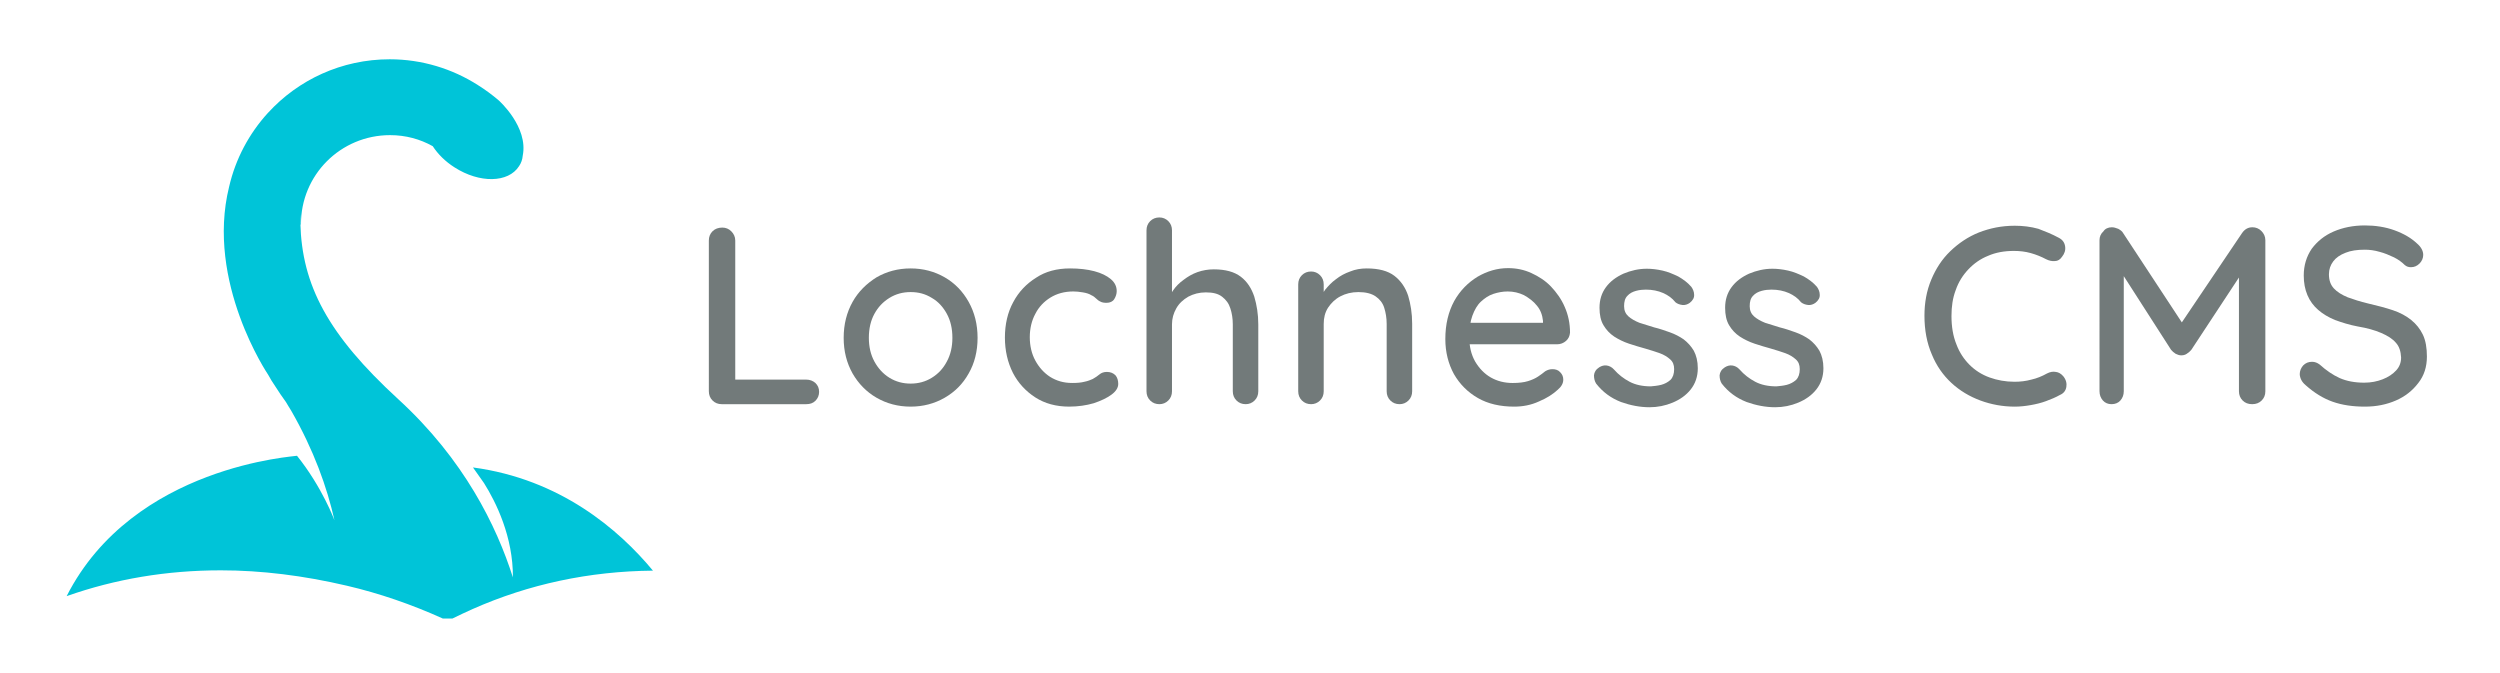
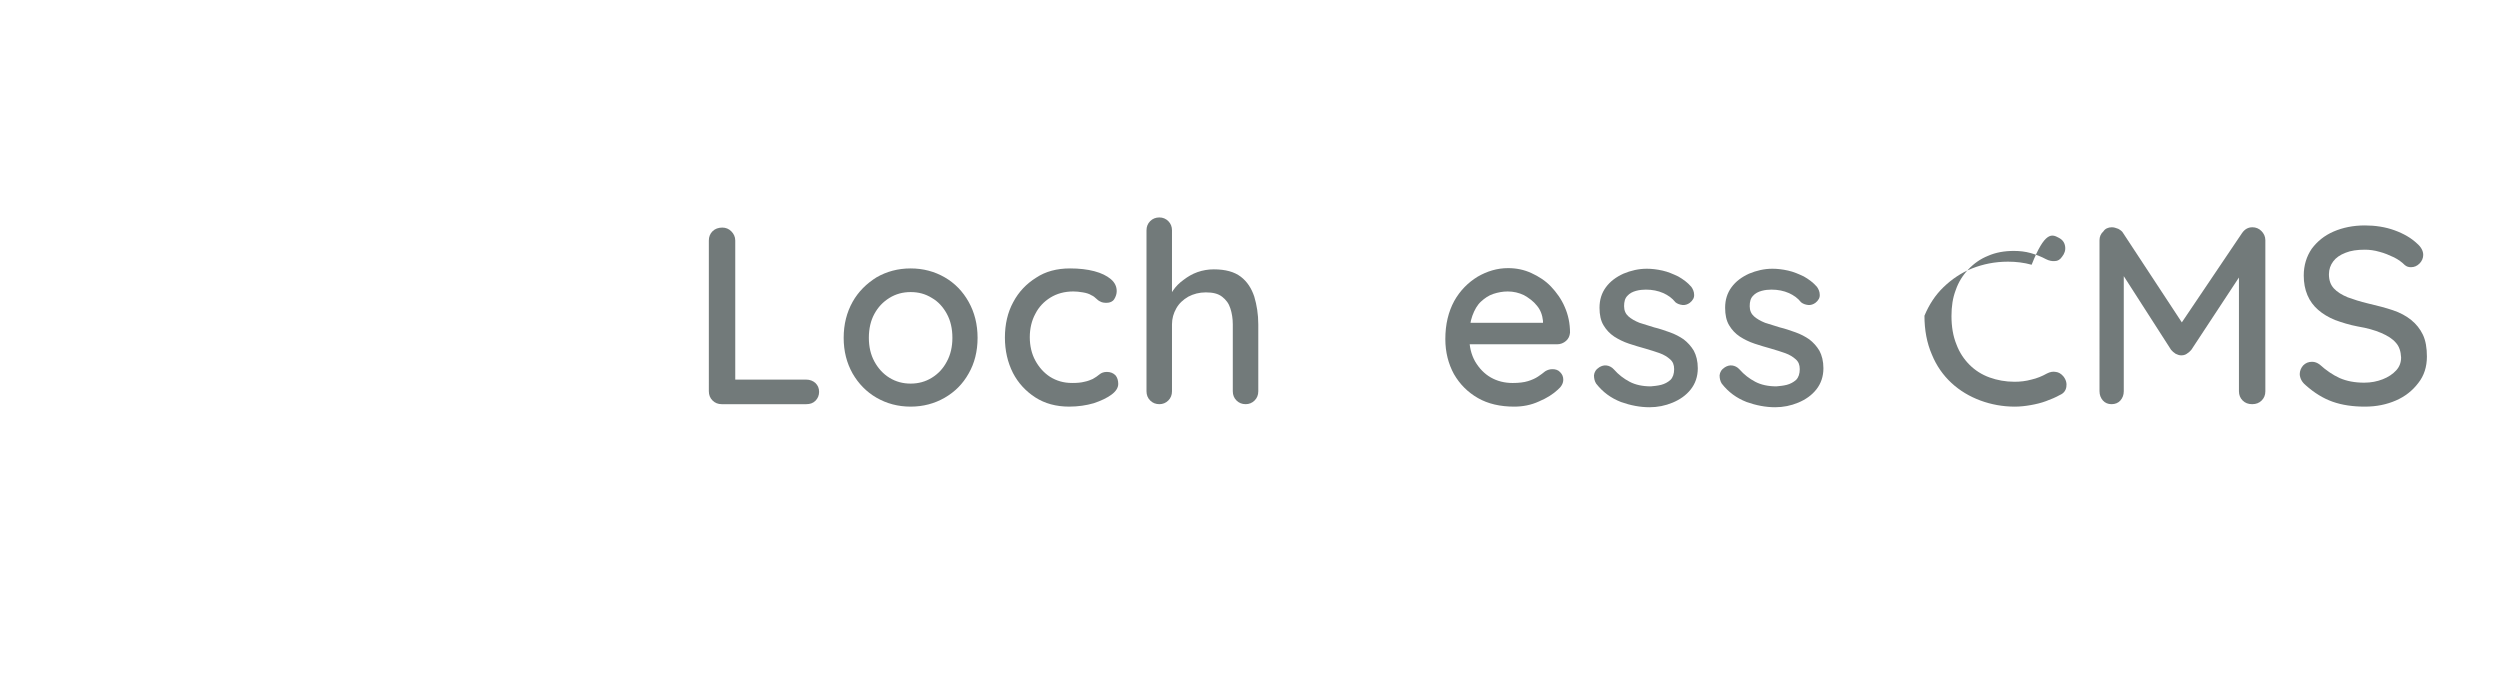
<svg xmlns="http://www.w3.org/2000/svg" version="1.1" id="Calque_1" x="0px" y="0px" viewBox="0 0 814 219" style="enable-background:new 0 0 814 219;" xml:space="preserve">
  <style type="text/css">
	.st0{fill:#727A7A;}
	.st1{fill:#00C4D8;}
</style>
  <g>
    <g>
      <path class="st0" d="M262.5,123.6c1.2,0,2.2,0.4,3,1.1c0.8,0.8,1.2,1.7,1.2,2.9c0,1.1-0.4,2.1-1.2,2.9c-0.8,0.8-1.8,1.1-3,1.1H235    c-1.2,0-2.2-0.4-3-1.2c-0.8-0.8-1.2-1.8-1.2-3V78.3c0-1.2,0.4-2.2,1.2-3s1.9-1.2,3.2-1.2c1.1,0,2.1,0.4,2.9,1.2    c0.8,0.8,1.3,1.8,1.3,3V125l-1.7-1.4H262.5z" />
      <path class="st0" d="M318.3,110c0,4.4-1,8.3-2.9,11.6c-1.9,3.4-4.5,6-7.8,7.9c-3.3,1.9-7,2.9-11.1,2.9s-7.8-1-11.1-2.9    c-3.3-1.9-5.9-4.6-7.8-7.9c-1.9-3.4-2.9-7.2-2.9-11.6s1-8.3,2.9-11.7c1.9-3.4,4.6-6,7.8-8c3.3-1.9,7-2.9,11.1-2.9s7.8,1,11.1,2.9    c3.3,1.9,5.9,4.6,7.8,8C317.3,101.7,318.3,105.6,318.3,110z M310.1,110c0-3-0.6-5.6-1.8-7.8c-1.2-2.2-2.8-4-4.9-5.2    c-2.1-1.3-4.3-1.9-6.9-1.9c-2.5,0-4.8,0.6-6.9,1.9s-3.7,3-4.9,5.2c-1.2,2.2-1.8,4.8-1.8,7.8c0,2.9,0.6,5.5,1.8,7.7    c1.2,2.2,2.8,4,4.9,5.3s4.4,1.9,6.9,1.9s4.8-0.6,6.9-1.9s3.7-3,4.9-5.3C309.5,115.5,310.1,112.9,310.1,110z" />
      <path class="st0" d="M348.4,87.4c3,0,5.6,0.3,7.9,0.9c2.3,0.6,4.1,1.5,5.4,2.6s1.9,2.4,1.9,3.9c0,0.9-0.3,1.8-0.8,2.6    c-0.5,0.8-1.4,1.2-2.5,1.2c-0.8,0-1.5-0.1-2-0.4c-0.5-0.2-1-0.6-1.4-1s-0.9-0.8-1.6-1.1c-0.6-0.4-1.5-0.7-2.7-0.9    s-2.2-0.3-3.1-0.3c-2.9,0-5.4,0.7-7.5,2c-2.1,1.3-3.8,3.1-4.9,5.3c-1.2,2.2-1.8,4.8-1.8,7.6c0,2.8,0.6,5.4,1.8,7.6    c1.2,2.2,2.8,4,4.8,5.3c2.1,1.3,4.4,2,7.2,2c1.6,0,2.9-0.1,4-0.4c1.1-0.2,2-0.6,2.7-0.9c0.9-0.5,1.6-1,2.2-1.5s1.4-0.8,2.4-0.8    c1.2,0,2.1,0.4,2.8,1.1c0.6,0.7,0.9,1.7,0.9,2.8c0,1.2-0.7,2.4-2.2,3.5c-1.5,1.1-3.4,2-5.8,2.8c-2.4,0.7-5.1,1.1-8,1.1    c-4.2,0-7.9-1-11-3c-3.1-2-5.6-4.7-7.3-8c-1.7-3.4-2.6-7.2-2.6-11.5s0.9-8.2,2.7-11.5c1.8-3.4,4.3-6,7.5-8    C340.4,88.4,344.1,87.4,348.4,87.4z" />
      <path class="st0" d="M395.2,87.7c3.8,0,6.7,0.8,8.8,2.4c2.1,1.6,3.5,3.8,4.4,6.5c0.8,2.7,1.3,5.7,1.3,9v21.8c0,1.2-0.4,2.2-1.2,3    c-0.8,0.8-1.8,1.2-2.9,1.2c-1.2,0-2.2-0.4-3-1.2c-0.8-0.8-1.2-1.8-1.2-3v-21.8c0-1.9-0.3-3.7-0.8-5.2c-0.5-1.6-1.4-2.8-2.7-3.8    c-1.3-1-3-1.4-5.3-1.4c-2.1,0-4,0.5-5.7,1.4c-1.7,1-3,2.2-3.9,3.8c-0.9,1.6-1.4,3.3-1.4,5.2v21.8c0,1.2-0.4,2.2-1.2,3    c-0.8,0.8-1.8,1.2-2.9,1.2c-1.2,0-2.2-0.4-3-1.2c-0.8-0.8-1.2-1.8-1.2-3V75c0-1.2,0.4-2.2,1.2-3c0.8-0.8,1.8-1.2,3-1.2    c1.1,0,2.1,0.4,2.9,1.2s1.2,1.8,1.2,3v22.4l-1.5,0.8c0.4-1.2,1-2.4,1.9-3.7s2-2.4,3.4-3.4c1.3-1,2.8-1.9,4.5-2.5    C391.6,88,393.4,87.7,395.2,87.7z" />
-       <path class="st0" d="M445,87.4c3.9,0,6.9,0.8,9,2.4c2.1,1.6,3.6,3.8,4.5,6.5c0.8,2.7,1.3,5.7,1.3,9.1v22c0,1.2-0.4,2.2-1.2,3    c-0.8,0.8-1.8,1.2-2.9,1.2c-1.2,0-2.2-0.4-3-1.2c-0.8-0.8-1.2-1.8-1.2-3v-21.9c0-2-0.3-3.7-0.8-5.3c-0.5-1.6-1.5-2.8-2.8-3.7    c-1.3-0.9-3.2-1.4-5.6-1.4c-2.2,0-4.2,0.5-5.9,1.4c-1.7,0.9-3,2.2-4,3.7c-1,1.6-1.4,3.3-1.4,5.3v21.9c0,1.2-0.4,2.2-1.2,3    c-0.8,0.8-1.8,1.2-2.9,1.2c-1.2,0-2.2-0.4-3-1.2c-0.8-0.8-1.2-1.8-1.2-3V92.6c0-1.2,0.4-2.2,1.2-3c0.8-0.8,1.8-1.2,3-1.2    c1.1,0,2.1,0.4,2.9,1.2s1.2,1.8,1.2,3v4.6l-1.5,0.8c0.4-1.2,1.1-2.4,2-3.7c1-1.2,2.1-2.4,3.5-3.4c1.4-1.1,2.9-1.9,4.6-2.5    C441.3,87.7,443.1,87.4,445,87.4z" />
      <path class="st0" d="M493,132.4c-4.5,0-8.5-0.9-11.8-2.8c-3.3-1.9-5.9-4.5-7.8-7.8c-1.8-3.3-2.8-7.1-2.8-11.4    c0-4.8,1-8.9,2.9-12.4c1.9-3.4,4.5-6,7.6-7.9c3.1-1.8,6.4-2.8,9.9-2.8c2.7,0,5.2,0.5,7.6,1.6s4.6,2.5,6.4,4.4s3.4,4.1,4.5,6.7    c1.1,2.5,1.7,5.3,1.7,8.3c-0.1,1.1-0.5,2-1.3,2.7s-1.8,1.1-2.9,1.1h-31.9l-2-7H504l-1.6,1.5v-2.1c-0.2-1.9-0.8-3.6-2-5    c-1.1-1.4-2.6-2.5-4.2-3.4c-1.7-0.8-3.4-1.2-5.3-1.2c-1.6,0-3.2,0.3-4.7,0.8s-2.8,1.4-4,2.5s-2.1,2.7-2.8,4.6c-0.7,1.9-1,4.2-1,7    c0,3,0.6,5.6,1.9,7.9c1.3,2.2,3,4,5.1,5.2s4.5,1.8,7.1,1.8c2,0,3.7-0.2,5-0.6s2.4-0.9,3.3-1.5s1.7-1.2,2.3-1.7    c0.8-0.5,1.6-0.7,2.4-0.7c1,0,1.9,0.3,2.5,1c0.7,0.7,1,1.5,1,2.4c0,1.2-0.6,2.3-1.8,3.3c-1.5,1.4-3.5,2.7-6.1,3.8    C498.5,131.9,495.8,132.4,493,132.4z" />
      <path class="st0" d="M519.7,124.9c-0.5-0.8-0.7-1.7-0.7-2.7c0.1-1,0.6-1.9,1.7-2.6c0.8-0.5,1.6-0.7,2.4-0.6    c0.8,0.1,1.7,0.5,2.4,1.3c1.5,1.7,3.2,3,5.1,4c1.9,1,4.2,1.5,6.9,1.5c1.1-0.1,2.2-0.2,3.4-0.5c1.1-0.3,2.1-0.8,3-1.6    c0.8-0.8,1.2-2,1.2-3.5c0-1.4-0.4-2.4-1.3-3.2c-0.9-0.8-2-1.5-3.4-2s-3-1-4.7-1.5c-1.8-0.5-3.5-1-5.3-1.6s-3.4-1.4-4.8-2.3    c-1.5-1-2.6-2.2-3.5-3.7s-1.3-3.4-1.3-5.7c0-2.6,0.7-4.8,2.1-6.7c1.4-1.9,3.3-3.3,5.7-4.4c2.4-1,4.9-1.6,7.6-1.6    c1.6,0,3.3,0.2,5.1,0.6c1.8,0.4,3.4,1.1,5.1,1.9c1.6,0.9,3.1,2,4.3,3.4c0.5,0.7,0.9,1.6,0.9,2.5c0.1,1-0.4,1.9-1.4,2.7    c-0.7,0.5-1.5,0.8-2.4,0.7c-0.9-0.1-1.7-0.4-2.3-0.9c-1-1.3-2.4-2.3-4-3c-1.6-0.7-3.5-1.1-5.6-1.1c-1,0-2.1,0.1-3.2,0.4    c-1.1,0.3-2.1,0.8-2.8,1.6c-0.8,0.8-1.1,1.9-1.1,3.4c0,1.4,0.5,2.5,1.4,3.3s2.1,1.5,3.6,2.1c1.5,0.5,3.1,1,4.8,1.5    c1.7,0.4,3.4,1,5.1,1.6c1.7,0.6,3.2,1.4,4.5,2.3c1.3,1,2.4,2.2,3.3,3.7c0.8,1.5,1.3,3.4,1.3,5.7c0,2.7-0.8,5-2.3,6.9    c-1.5,1.9-3.5,3.3-5.9,4.3s-4.9,1.5-7.5,1.5c-3.1,0-6.2-0.6-9.3-1.7C524.5,129.6,521.9,127.7,519.7,124.9z" />
      <path class="st0" d="M560.6,124.9c-0.5-0.8-0.7-1.7-0.7-2.7c0.1-1,0.6-1.9,1.7-2.6c0.8-0.5,1.6-0.7,2.4-0.6    c0.8,0.1,1.7,0.5,2.4,1.3c1.5,1.7,3.2,3,5.1,4c1.9,1,4.2,1.5,6.9,1.5c1.1-0.1,2.2-0.2,3.4-0.5c1.1-0.3,2.1-0.8,3-1.6    c0.8-0.8,1.2-2,1.2-3.5c0-1.4-0.4-2.4-1.3-3.2c-0.9-0.8-2-1.5-3.4-2s-3-1-4.7-1.5c-1.8-0.5-3.5-1-5.3-1.6s-3.4-1.4-4.8-2.3    c-1.5-1-2.6-2.2-3.5-3.7s-1.3-3.4-1.3-5.7c0-2.6,0.7-4.8,2.1-6.7c1.4-1.9,3.3-3.3,5.7-4.4c2.4-1,4.9-1.6,7.6-1.6    c1.6,0,3.3,0.2,5.1,0.6c1.8,0.4,3.4,1.1,5.1,1.9c1.6,0.9,3.1,2,4.3,3.4c0.5,0.7,0.9,1.6,0.9,2.5c0.1,1-0.4,1.9-1.4,2.7    c-0.7,0.5-1.5,0.8-2.4,0.7c-0.9-0.1-1.7-0.4-2.3-0.9c-1-1.3-2.4-2.3-4-3c-1.6-0.7-3.5-1.1-5.6-1.1c-1,0-2.1,0.1-3.2,0.4    c-1.1,0.3-2.1,0.8-2.8,1.6c-0.8,0.8-1.1,1.9-1.1,3.4c0,1.4,0.5,2.5,1.4,3.3s2.1,1.5,3.6,2.1c1.5,0.5,3.1,1,4.8,1.5    c1.7,0.4,3.4,1,5.1,1.6c1.7,0.6,3.2,1.4,4.5,2.3c1.3,1,2.4,2.2,3.3,3.7c0.8,1.5,1.3,3.4,1.3,5.7c0,2.7-0.8,5-2.3,6.9    c-1.5,1.9-3.5,3.3-5.9,4.3s-4.9,1.5-7.5,1.5c-3.1,0-6.2-0.6-9.3-1.7C565.4,129.6,562.8,127.7,560.6,124.9z" />
-       <path class="st0" d="M670.3,77.4c1.2,0.6,1.9,1.5,2.1,2.8c0.2,1.3-0.2,2.4-1,3.4c-0.6,0.9-1.4,1.4-2.3,1.4    c-0.9,0.1-1.9-0.1-2.9-0.6c-1.5-0.8-3.2-1.5-5-2s-3.6-0.7-5.5-0.7c-3.1,0-5.9,0.5-8.4,1.6c-2.5,1-4.6,2.5-6.4,4.4    c-1.8,1.9-3.2,4.1-4.1,6.7c-1,2.6-1.4,5.4-1.4,8.5c0,3.4,0.5,6.5,1.6,9.2c1,2.7,2.5,4.9,4.3,6.7c1.8,1.8,4,3.2,6.5,4.1    s5.2,1.4,8.1,1.4c1.9,0,3.7-0.2,5.5-0.7c1.8-0.4,3.5-1.1,5.1-2c1-0.5,1.9-0.7,2.9-0.5c0.9,0.1,1.7,0.6,2.4,1.4    c0.9,1.1,1.2,2.3,1,3.5s-0.9,2.1-2.1,2.6c-1.4,0.8-2.9,1.4-4.5,2s-3.3,1-5,1.3s-3.4,0.5-5.2,0.5c-3.9,0-7.7-0.7-11.2-2    s-6.7-3.2-9.4-5.7s-4.9-5.6-6.4-9.3c-1.6-3.7-2.4-7.9-2.4-12.6c0-4.2,0.7-8.1,2.2-11.7c1.5-3.6,3.5-6.7,6.2-9.3s5.8-4.7,9.3-6.1    c3.6-1.4,7.4-2.2,11.7-2.2c2.6,0,5.2,0.3,7.7,1C665.8,75.3,668.1,76.2,670.3,77.4z" />
+       <path class="st0" d="M670.3,77.4c1.2,0.6,1.9,1.5,2.1,2.8c0.2,1.3-0.2,2.4-1,3.4c-0.6,0.9-1.4,1.4-2.3,1.4    c-0.9,0.1-1.9-0.1-2.9-0.6c-1.5-0.8-3.2-1.5-5-2s-3.6-0.7-5.5-0.7c-3.1,0-5.9,0.5-8.4,1.6c-2.5,1-4.6,2.5-6.4,4.4    c-1.8,1.9-3.2,4.1-4.1,6.7c-1,2.6-1.4,5.4-1.4,8.5c0,3.4,0.5,6.5,1.6,9.2c1,2.7,2.5,4.9,4.3,6.7c1.8,1.8,4,3.2,6.5,4.1    s5.2,1.4,8.1,1.4c1.9,0,3.7-0.2,5.5-0.7c1.8-0.4,3.5-1.1,5.1-2c1-0.5,1.9-0.7,2.9-0.5c0.9,0.1,1.7,0.6,2.4,1.4    c0.9,1.1,1.2,2.3,1,3.5s-0.9,2.1-2.1,2.6c-1.4,0.8-2.9,1.4-4.5,2s-3.3,1-5,1.3s-3.4,0.5-5.2,0.5c-3.9,0-7.7-0.7-11.2-2    s-6.7-3.2-9.4-5.7s-4.9-5.6-6.4-9.3c-1.6-3.7-2.4-7.9-2.4-12.6c1.5-3.6,3.5-6.7,6.2-9.3s5.8-4.7,9.3-6.1    c3.6-1.4,7.4-2.2,11.7-2.2c2.6,0,5.2,0.3,7.7,1C665.8,75.3,668.1,76.2,670.3,77.4z" />
      <path class="st0" d="M687.6,74c0.7,0,1.3,0.2,2.1,0.5c0.7,0.4,1.3,0.8,1.6,1.4l20.9,31.8l-3.5-0.2L730,75.9c0.9-1.3,2-1.9,3.4-1.9    c1.1,0,2.1,0.4,2.9,1.2c0.8,0.8,1.3,1.8,1.3,3v49.2c0,1.2-0.4,2.2-1.2,3s-1.8,1.2-3.1,1.2s-2.3-0.4-3.1-1.2    c-0.8-0.8-1.2-1.8-1.2-3V85.8l2.6,0.6l-18.1,27.5c-0.4,0.5-0.9,0.9-1.5,1.3s-1.2,0.5-1.8,0.5s-1.2-0.2-1.8-0.5    c-0.6-0.4-1.1-0.8-1.5-1.3l-17.4-27.1l2-3.3v43.9c0,1.2-0.4,2.2-1.1,3c-0.7,0.8-1.7,1.2-2.9,1.2c-1.1,0-2.1-0.4-2.8-1.2    c-0.7-0.8-1.1-1.8-1.1-3V78.2c0-1.1,0.4-2.1,1.3-2.9C685.4,74.5,686.4,74,687.6,74z" />
      <path class="st0" d="M770,132.4c-3.9,0-7.4-0.5-10.5-1.6s-6-2.9-8.8-5.4c-0.6-0.5-1.1-1.1-1.4-1.7c-0.3-0.6-0.5-1.3-0.5-1.9    c0-1,0.4-2,1.1-2.8c0.8-0.8,1.7-1.2,2.9-1.2c0.9,0,1.7,0.3,2.5,0.9c2.1,1.9,4.3,3.4,6.5,4.4c2.3,1,4.9,1.5,8,1.5    c2.2,0,4.2-0.4,6-1.1s3.3-1.7,4.4-2.9c1.1-1.2,1.6-2.6,1.6-4.2c-0.1-2-0.6-3.6-1.7-4.8c-1.1-1.3-2.7-2.3-4.8-3.2    c-2.1-0.9-4.6-1.6-7.6-2.1c-2.7-0.5-5.2-1.3-7.4-2.1c-2.2-0.9-4-2-5.5-3.3s-2.7-2.9-3.5-4.8s-1.2-4-1.2-6.4c0-3.3,0.9-6.2,2.6-8.7    c1.8-2.4,4.1-4.3,7.1-5.6s6.4-2,10.2-2c3.4,0,6.7,0.5,9.7,1.6s5.4,2.5,7.3,4.3c1.3,1.1,2,2.4,2,3.7c0,1-0.4,2-1.2,2.8    S786.1,87,785,87c-0.8,0-1.4-0.2-2-0.7c-0.9-0.9-2.1-1.8-3.5-2.5c-1.5-0.7-3.1-1.4-4.7-1.8c-1.7-0.5-3.3-0.7-4.8-0.7    c-2.5,0-4.6,0.3-6.3,1c-1.8,0.7-3.1,1.6-4,2.8s-1.4,2.6-1.4,4.2c0,1.9,0.5,3.4,1.6,4.6c1.1,1.2,2.6,2.1,4.5,2.9    c1.9,0.7,4.1,1.4,6.6,2c3,0.7,5.7,1.4,8.1,2.2c2.4,0.8,4.4,1.9,6,3.2c1.6,1.3,2.9,2.9,3.8,4.8c0.9,1.9,1.3,4.3,1.3,7.1    c0,3.3-0.9,6.2-2.8,8.6c-1.9,2.5-4.3,4.4-7.3,5.7C777.1,131.7,773.8,132.4,770,132.4z" />
    </g>
-     <path class="st1" d="M21.7,194.1c15.9-5.6,32.6-8.4,50.2-8.4c13.2,0,26.9,1.7,41,5c10.7,2.5,21.1,6.1,31.3,10.7h3.1   c2.2-1.1,4.4-2.1,6.6-3.1c18.3-8.1,37.9-12.3,58.7-12.5c-11.1-13.4-30.2-29.8-58.6-33.6c1.3,1.8,2.5,3.5,3.6,5.1   c3.9,6.2,9.5,17.5,9.4,30.7l0,0c-5.3-16.7-15.9-38.4-37.3-58c-23-21.1-31.4-37.2-31.9-57.4c0-1,0.1-1.9,0.2-2.8   c-0.1,1.1-0.1,2.2-0.1,3.3H98C97.9,57,110.9,44,127,44c5.1,0,9.8,1.3,13.9,3.6c1.7,2.6,4.1,5,7.1,6.9c8.1,5.2,17.5,5.1,21-0.4   c0.7-1,1.1-2.2,1.2-3.4l0,0c1.9-9.4-7.8-18-7.8-18c-2.1-1.8-4.4-3.5-6.8-5c-8.3-5.3-18.2-8.4-28.7-8.4c-15.7,0-29.8,6.7-39.6,17.4   l0,0l-0.1,0.1c-6.1,6.7-10.5,14.9-12.6,24C66.9,91.9,87.3,122,87.3,122l0,0c0.7,1.3,1.5,2.6,2.4,3.9l0,0l0,0c1.1,1.7,2.2,3.4,3.4,5   c0.5,0.9,1.1,1.8,1.7,2.8c7.4,12.9,11.7,25,14.1,35.7c0,0-4-10.8-12.2-21C96.7,148.6,43.4,151.4,21.7,194.1z" />
  </g>
</svg>